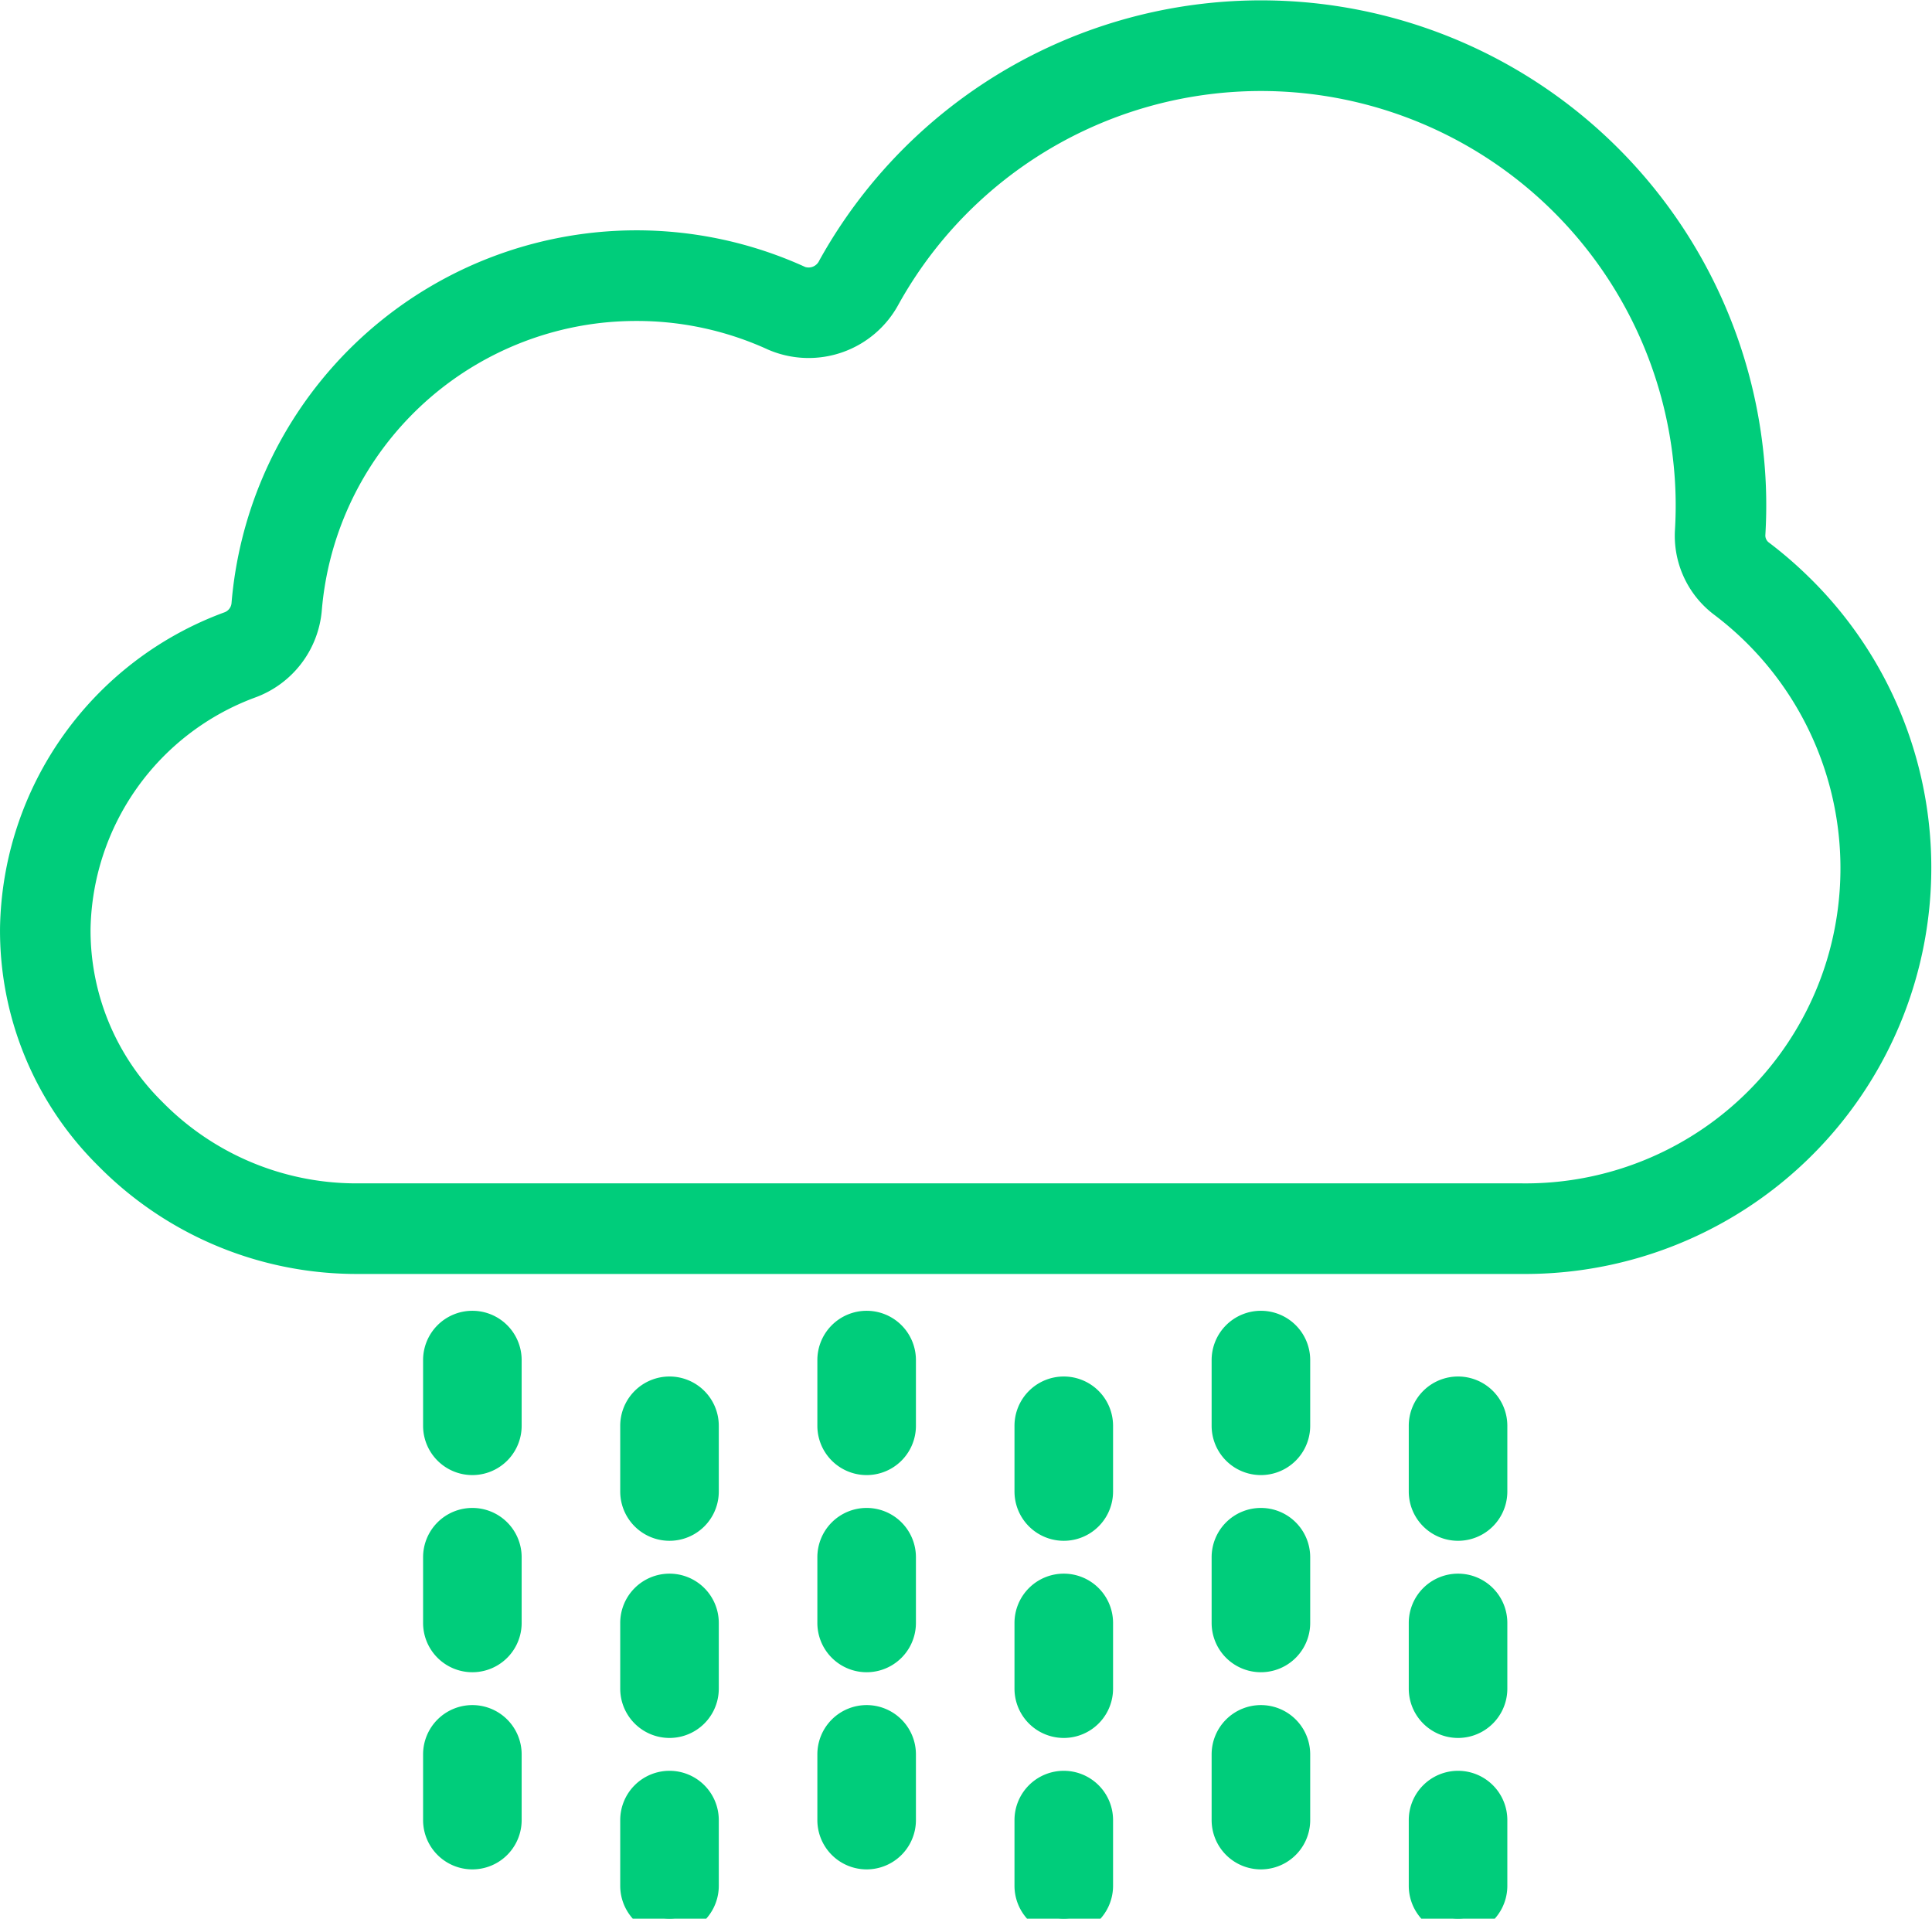
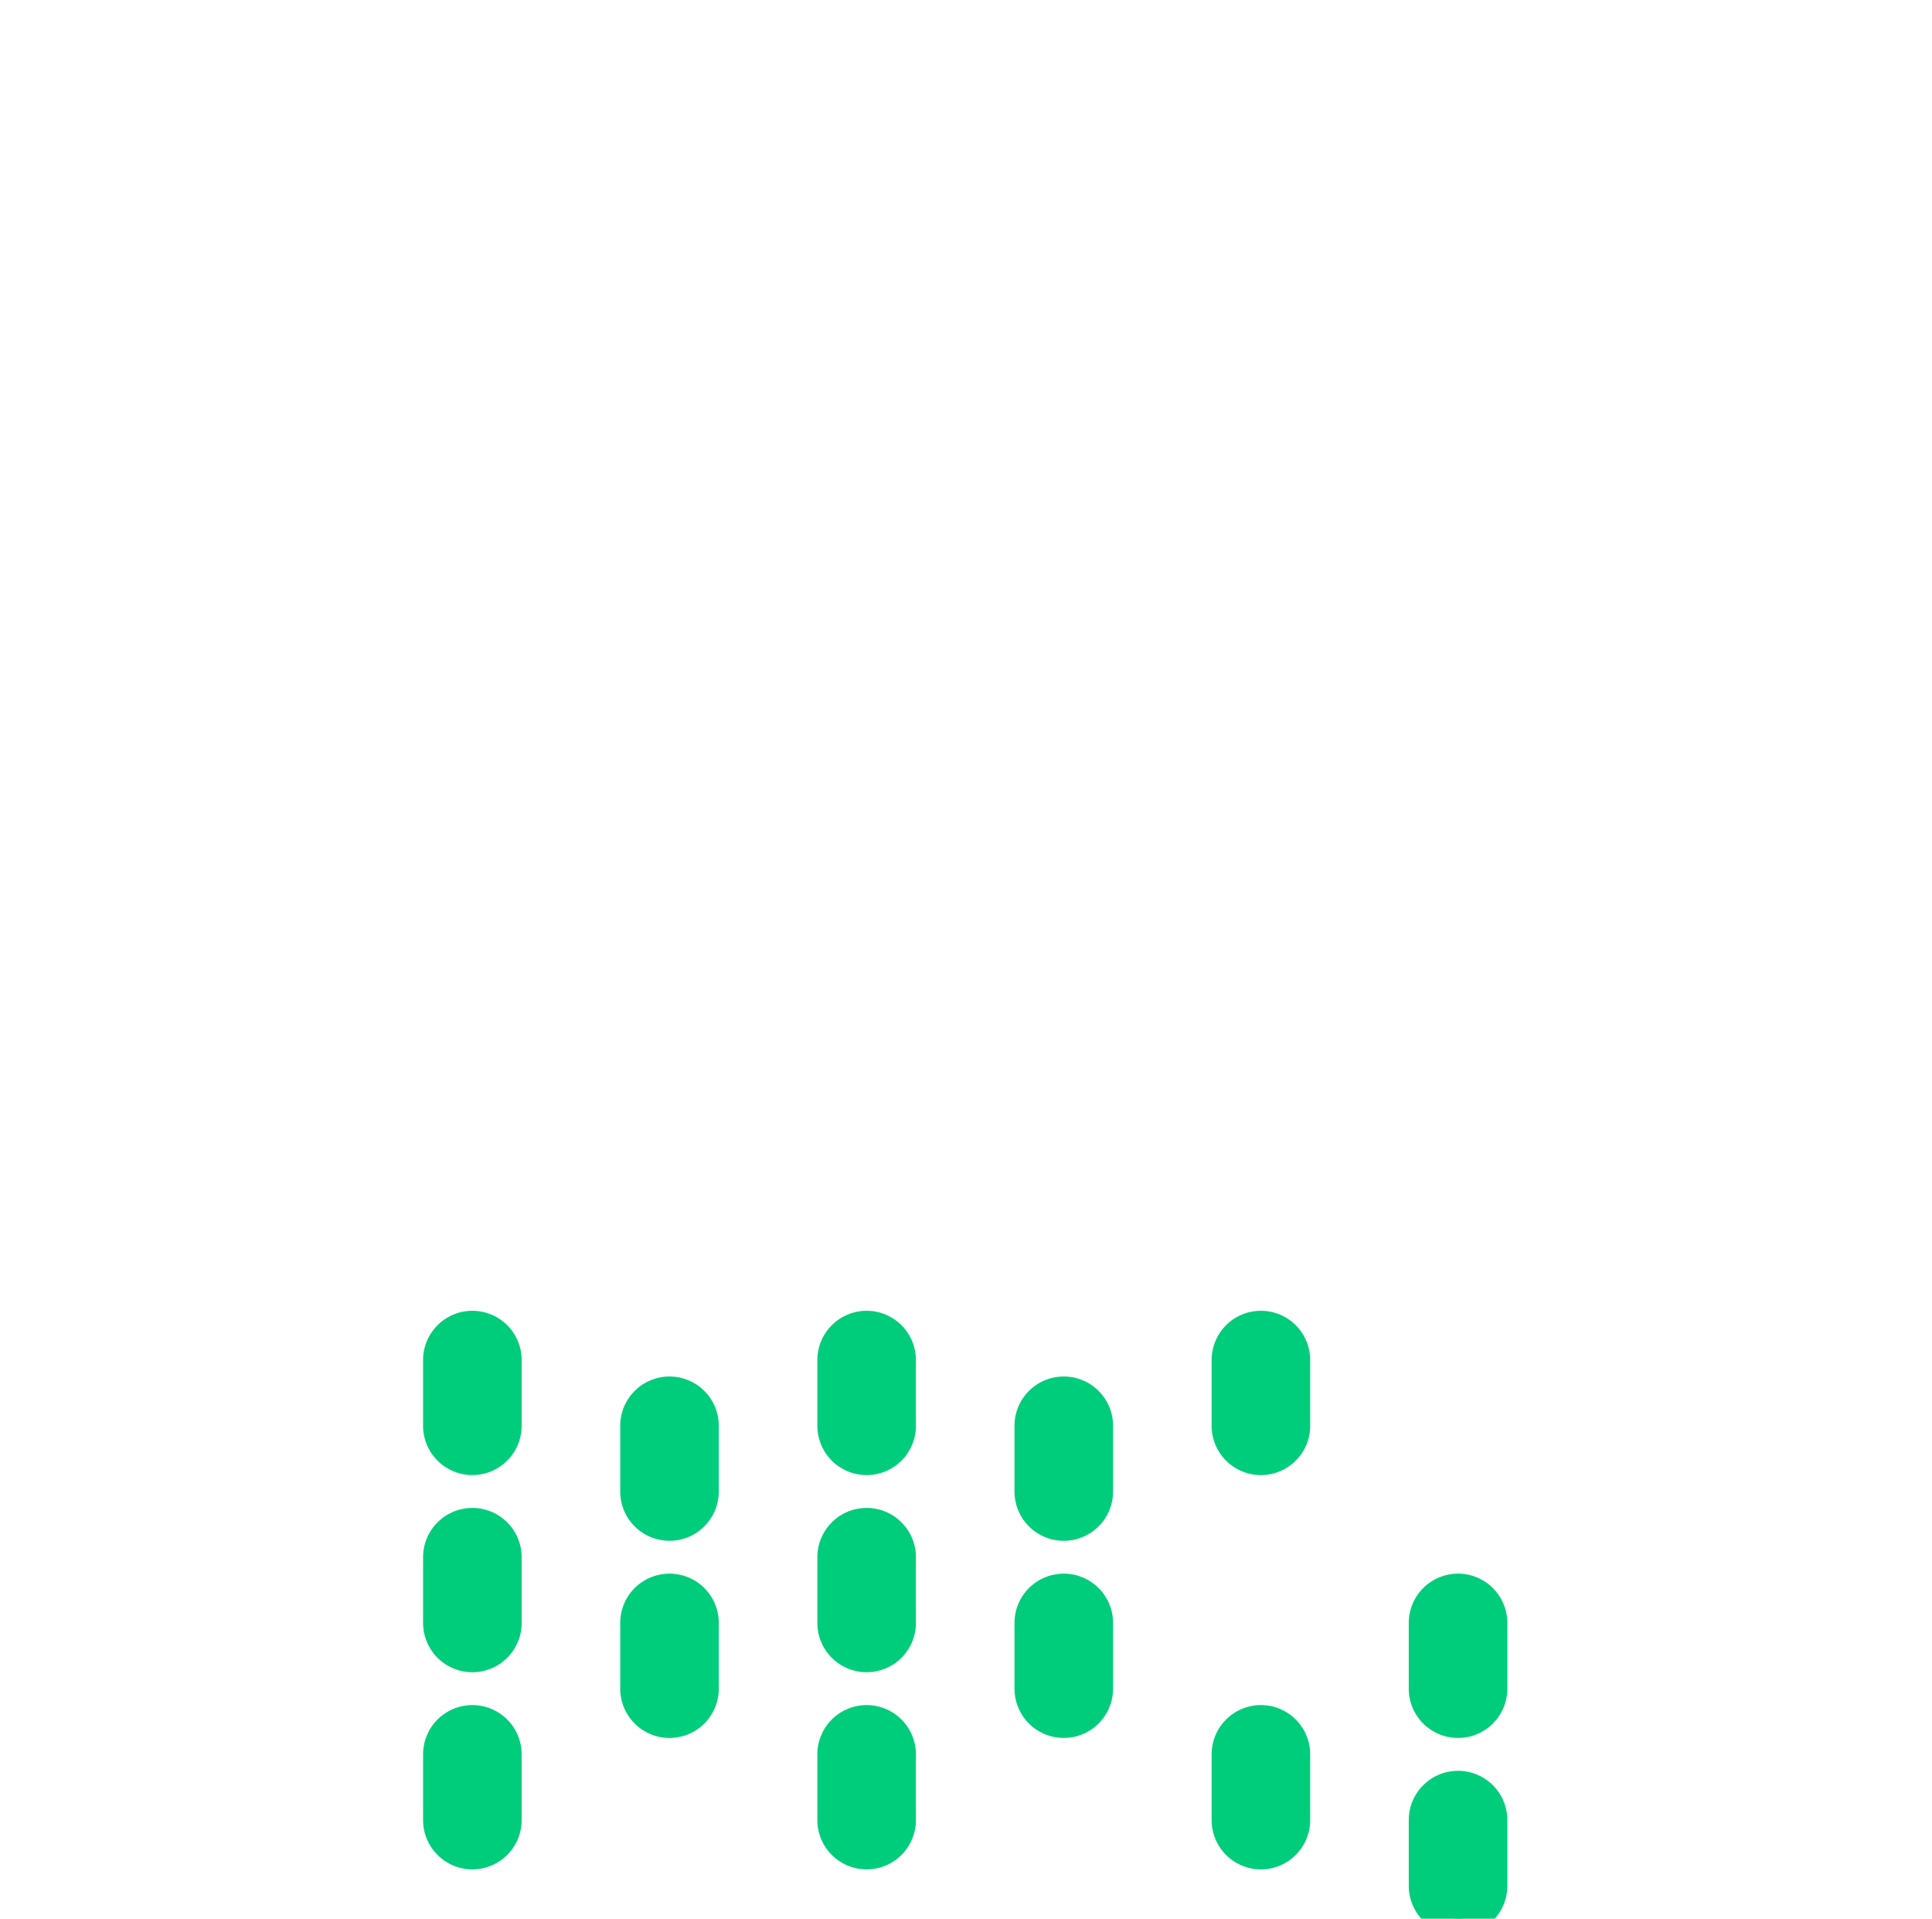
<svg xmlns="http://www.w3.org/2000/svg" xmlns:ns1="http://sodipodi.sourceforge.net/DTD/sodipodi-0.dtd" xmlns:ns2="http://www.inkscape.org/namespaces/inkscape" viewBox="0 0 58.802 58.392" x="0px" y="0px" id="svg861" ns1:docname="Pessimism.svg" ns2:version="0.92.4 (5da689c313, 2019-01-14)" width="58.802" height="58.392">
  <defs id="defs865" />
  <title id="title815">spring, weather, cloud, rain, raindrop</title>
  <g data-name="05" id="g855" transform="translate(-2.623,-2.608)">
-     <path d="m 57.486,20.512 a 12.113,12.113 0 0 0 -1.263,-1.099 0.644,0.644 0 0 1 -0.247,-0.551 14.627,14.627 0 0 0 -0.062,-2.481 14.997,14.997 0 0 0 -28.02,-5.67 0.733,0.733 0 0 1 -0.899,0.376 11.992,11.992 0 0 0 -16.949,9.912 0.708,0.708 0 0 1 -0.477,0.605 10.043,10.043 0 0 0 -6.567,9.236 9.687,9.687 0 0 0 2.867,6.971 10.665,10.665 0 0 0 7.544,3.19 h 35.513 a 11.986,11.986 0 0 0 8.562,-20.488 z m 1.071,11.523 A 9.962,9.962 0 0 1 48.925,39 H 13.412 A 8.65,8.65 0 0 1 7.294,36.407 7.7,7.7 0 0 1 5.001,30.871 a 8.041,8.041 0 0 1 5.254,-7.389 2.723,2.723 0 0 0 1.785,-2.321 9.989,9.989 0 0 1 8.875,-9.106 10.253,10.253 0 0 1 1.079,-0.057 9.956,9.956 0 0 1 4.165,0.907 2.733,2.733 0 0 0 3.483,-1.22 12.997,12.997 0 0 1 24.283,4.914 12.667,12.667 0 0 1 0.055,2.142 2.633,2.633 0 0 0 1.04,2.272 10.044,10.044 0 0 1 3.537,11.023 z" id="path817" style="fill:#00cd7b;fill-opacity:1;stroke:#00cd7b;stroke-width:0.756;stroke-miterlimit:4;stroke-dasharray:none;stroke-opacity:1" ns2:connector-curvature="0" />
    <path d="m 23,45 a 1,1 0 0 0 -1,1 v 2 a 1,1 0 0 0 2,0 v -2 a 1,1 0 0 0 -1,-1 z" id="path819" style="fill:#00cd7b;fill-opacity:1;stroke:#00cd7b;stroke-opacity:1" ns2:connector-curvature="0" />
    <path d="m 23,51 a 1,1 0 0 0 -1,1 v 2 a 1,1 0 0 0 2,0 v -2 a 1,1 0 0 0 -1,-1 z" id="path821" style="fill:#00cd7b;fill-opacity:1;stroke:#00cd7b;stroke-opacity:1" ns2:connector-curvature="0" />
-     <path d="m 23,57 a 1,1 0 0 0 -1,1 v 2 a 1,1 0 0 0 2,0 v -2 a 1,1 0 0 0 -1,-1 z" id="path823" style="fill:#00cd7b;fill-opacity:1;stroke:#00cd7b;stroke-opacity:1" ns2:connector-curvature="0" />
    <path d="m 29,43 a 1,1 0 0 0 -1,1 v 2 a 1,1 0 0 0 2,0 v -2 a 1,1 0 0 0 -1,-1 z" id="path825" style="fill:#00cd7b;fill-opacity:1;stroke:#00cd7b;stroke-opacity:1" ns2:connector-curvature="0" />
    <path d="m 29,49 a 1,1 0 0 0 -1,1 v 2 a 1,1 0 0 0 2,0 v -2 a 1,1 0 0 0 -1,-1 z" id="path827" style="fill:#00cd7b;fill-opacity:1;stroke:#00cd7b;stroke-opacity:1" ns2:connector-curvature="0" />
    <path d="m 29,55 a 1,1 0 0 0 -1,1 v 2 a 1,1 0 0 0 2,0 v -2 a 1,1 0 0 0 -1,-1 z" id="path829" style="fill:#00cd7b;fill-opacity:1;stroke:#00cd7b;stroke-opacity:1" ns2:connector-curvature="0" />
    <path d="m 17,43 a 1,1 0 0 0 -1,1 v 2 a 1,1 0 0 0 2,0 v -2 a 1,1 0 0 0 -1,-1 z" id="path831" style="fill:#00cd7b;fill-opacity:1;stroke:#00cd7b;stroke-opacity:1" ns2:connector-curvature="0" />
    <path d="m 17,49 a 1,1 0 0 0 -1,1 v 2 a 1,1 0 0 0 2,0 v -2 a 1,1 0 0 0 -1,-1 z" id="path833" style="fill:#00cd7b;fill-opacity:1;stroke:#00cd7b;stroke-opacity:1" ns2:connector-curvature="0" />
    <path d="m 17,55 a 1,1 0 0 0 -1,1 v 2 a 1,1 0 0 0 2,0 v -2 a 1,1 0 0 0 -1,-1 z" id="path835" style="fill:#00cd7b;fill-opacity:1;stroke:#00cd7b;stroke-opacity:1" ns2:connector-curvature="0" />
    <path d="m 35,45 a 1,1 0 0 0 -1,1 v 2 a 1,1 0 0 0 2,0 v -2 a 1,1 0 0 0 -1,-1 z" id="path837" style="fill:#00cd7b;fill-opacity:1;stroke:#00cd7b;stroke-opacity:1" ns2:connector-curvature="0" />
    <path d="m 35,51 a 1,1 0 0 0 -1,1 v 2 a 1,1 0 0 0 2,0 v -2 a 1,1 0 0 0 -1,-1 z" id="path839" style="fill:#00cd7b;fill-opacity:1;stroke:#00cd7b;stroke-opacity:1" ns2:connector-curvature="0" />
-     <path d="m 35,57 a 1,1 0 0 0 -1,1 v 2 a 1,1 0 0 0 2,0 v -2 a 1,1 0 0 0 -1,-1 z" id="path841" style="fill:#00cd7b;fill-opacity:1;stroke:#00cd7b;stroke-opacity:1" ns2:connector-curvature="0" />
-     <path d="m 47,45 a 1,1 0 0 0 -1,1 v 2 a 1,1 0 0 0 2,0 v -2 a 1,1 0 0 0 -1,-1 z" id="path843" style="fill:#00cd7b;fill-opacity:1;stroke:#00cd7b;stroke-opacity:1" ns2:connector-curvature="0" />
    <path d="m 47,51 a 1,1 0 0 0 -1,1 v 2 a 1,1 0 0 0 2,0 v -2 a 1,1 0 0 0 -1,-1 z" id="path845" style="fill:#00cd7b;fill-opacity:1;stroke:#00cd7b;stroke-opacity:1" ns2:connector-curvature="0" />
    <path d="m 47,57 a 1,1 0 0 0 -1,1 v 2 a 1,1 0 0 0 2,0 v -2 a 1,1 0 0 0 -1,-1 z" id="path847" style="fill:#00cd7b;fill-opacity:1;stroke:#00cd7b;stroke-opacity:1" ns2:connector-curvature="0" />
    <path d="m 41,43 a 1,1 0 0 0 -1,1 v 2 a 1,1 0 0 0 2,0 v -2 a 1,1 0 0 0 -1,-1 z" id="path849" style="fill:#00cd7b;fill-opacity:1;stroke:#00cd7b;stroke-opacity:1" ns2:connector-curvature="0" />
-     <path d="m 41,49 a 1,1 0 0 0 -1,1 v 2 a 1,1 0 0 0 2,0 v -2 a 1,1 0 0 0 -1,-1 z" id="path851" style="fill:#00cd7b;fill-opacity:1;stroke:#00cd7b;stroke-opacity:1" ns2:connector-curvature="0" />
    <path d="m 41,55 a 1,1 0 0 0 -1,1 v 2 a 1,1 0 0 0 2,0 v -2 a 1,1 0 0 0 -1,-1 z" id="path853" style="fill:#00cd7b;fill-opacity:1;stroke:#00cd7b;stroke-opacity:1" ns2:connector-curvature="0" />
  </g>
</svg>